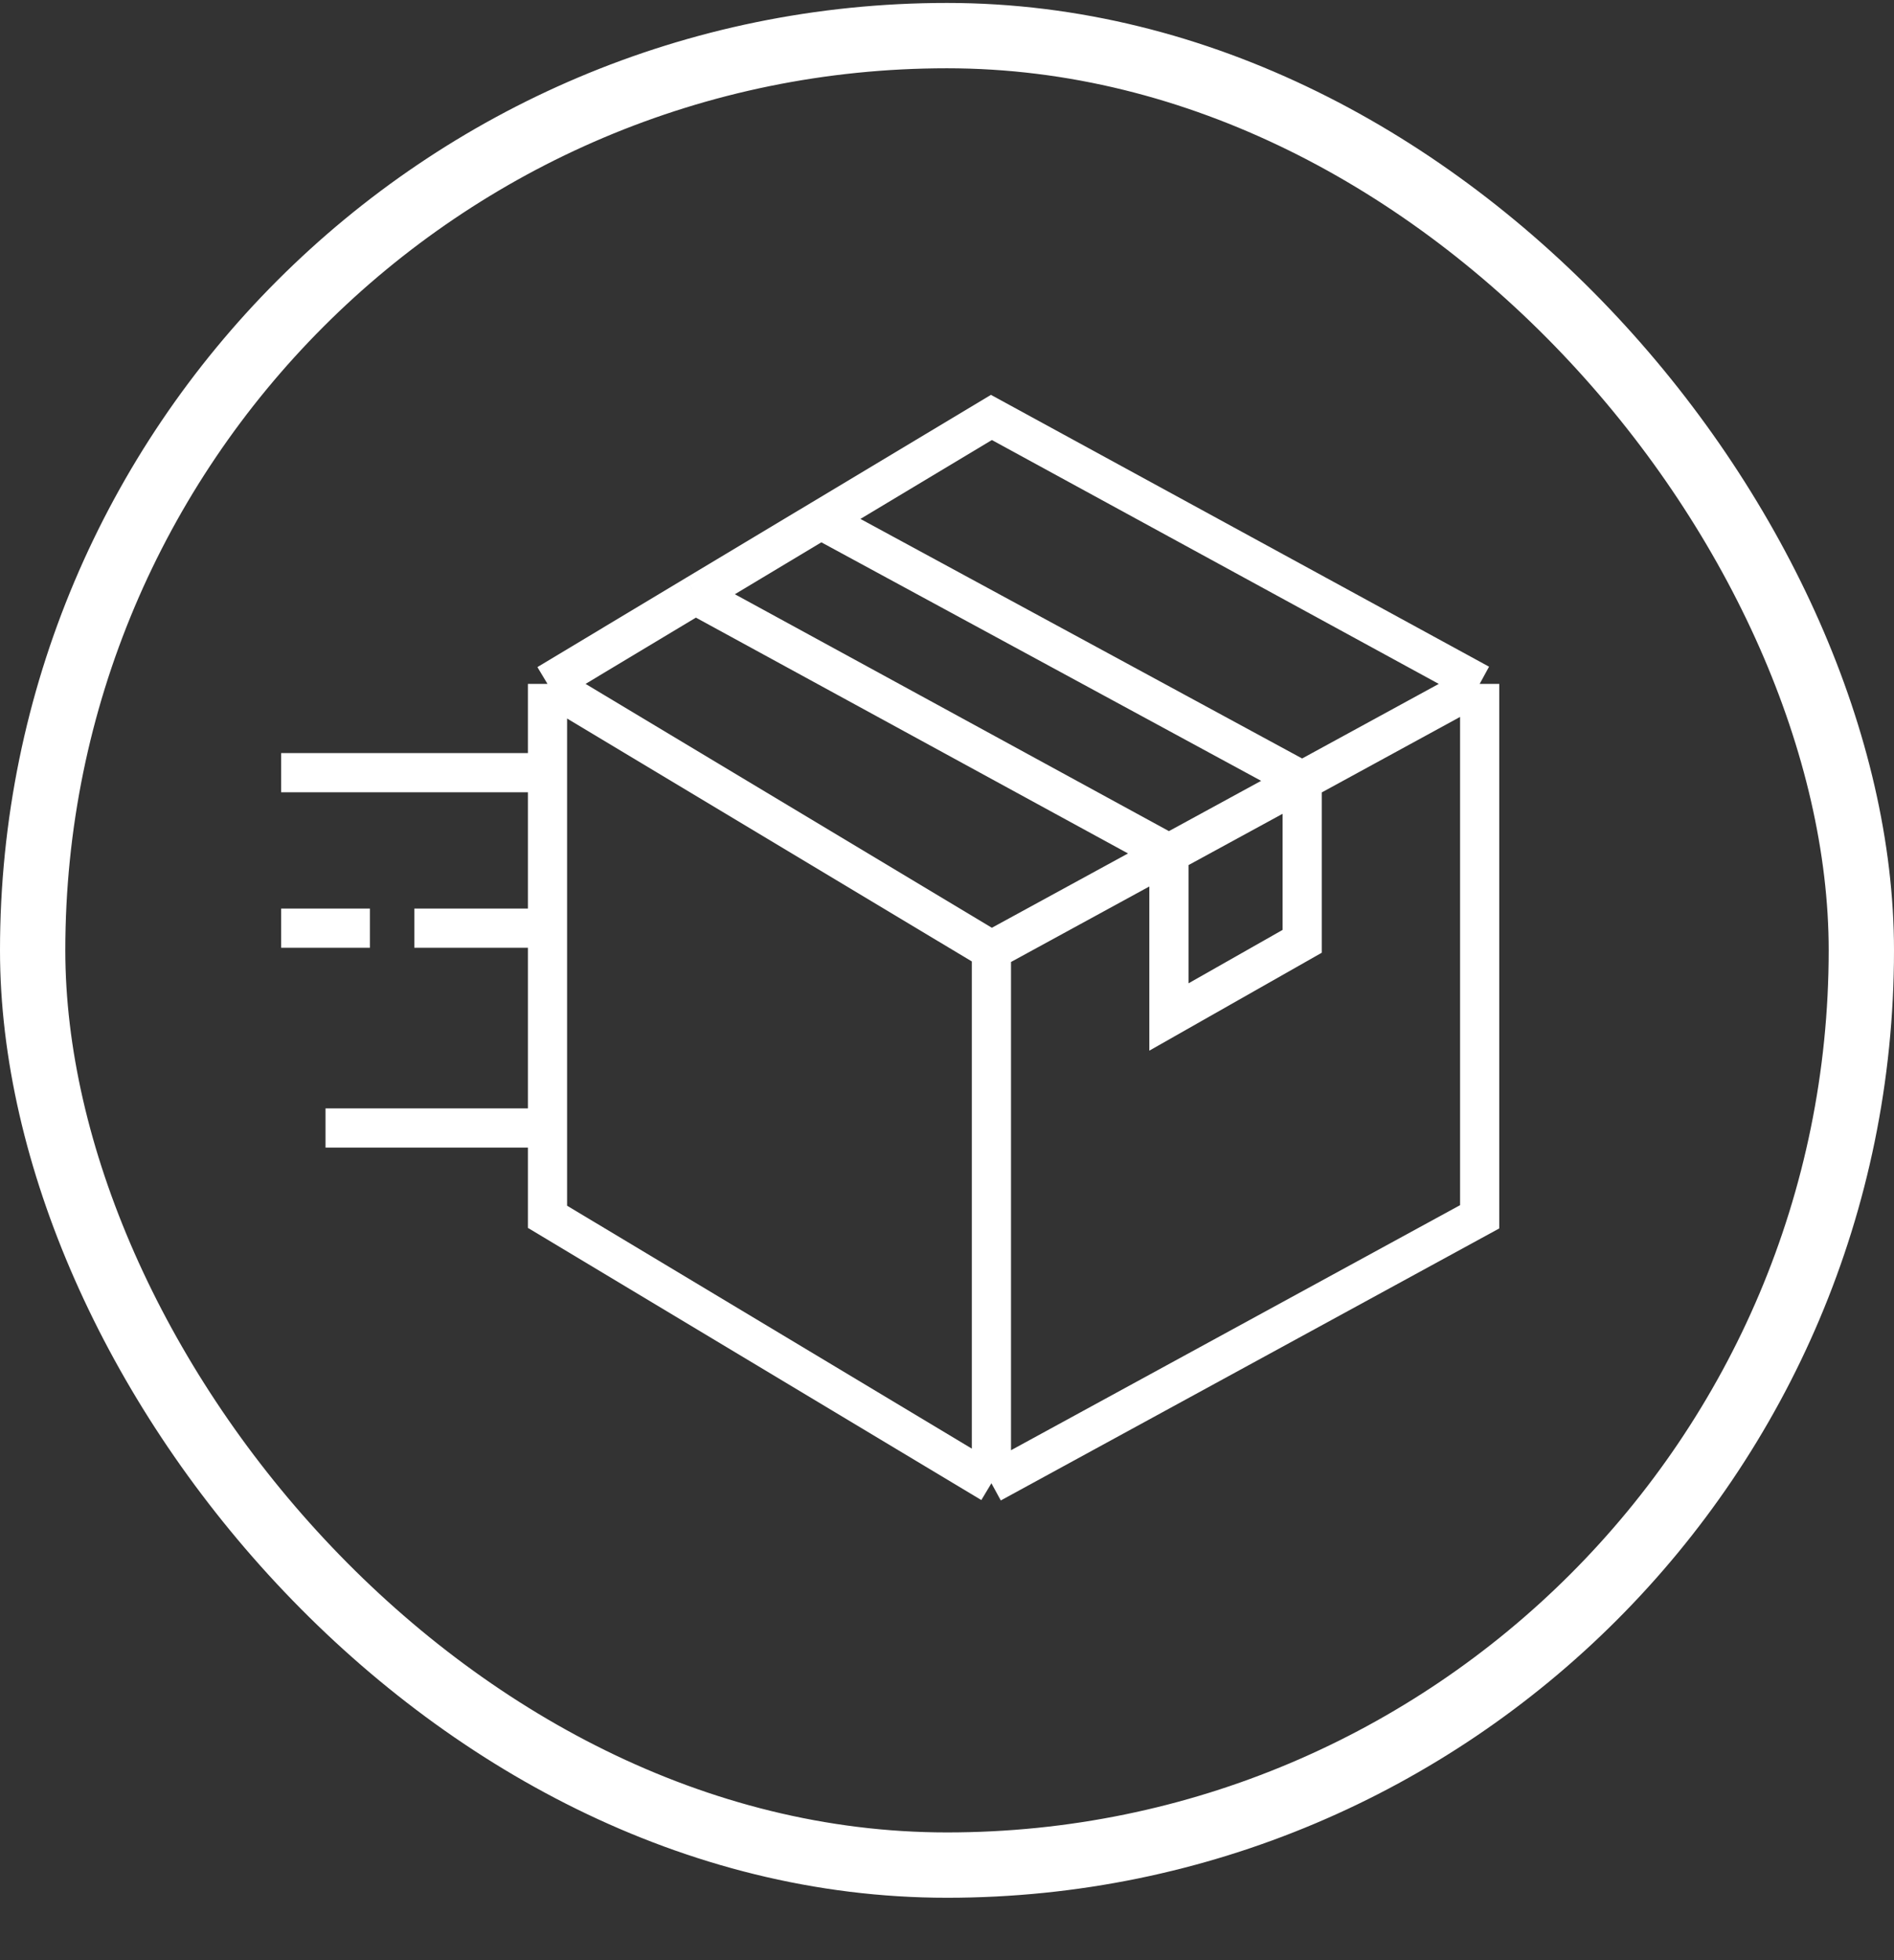
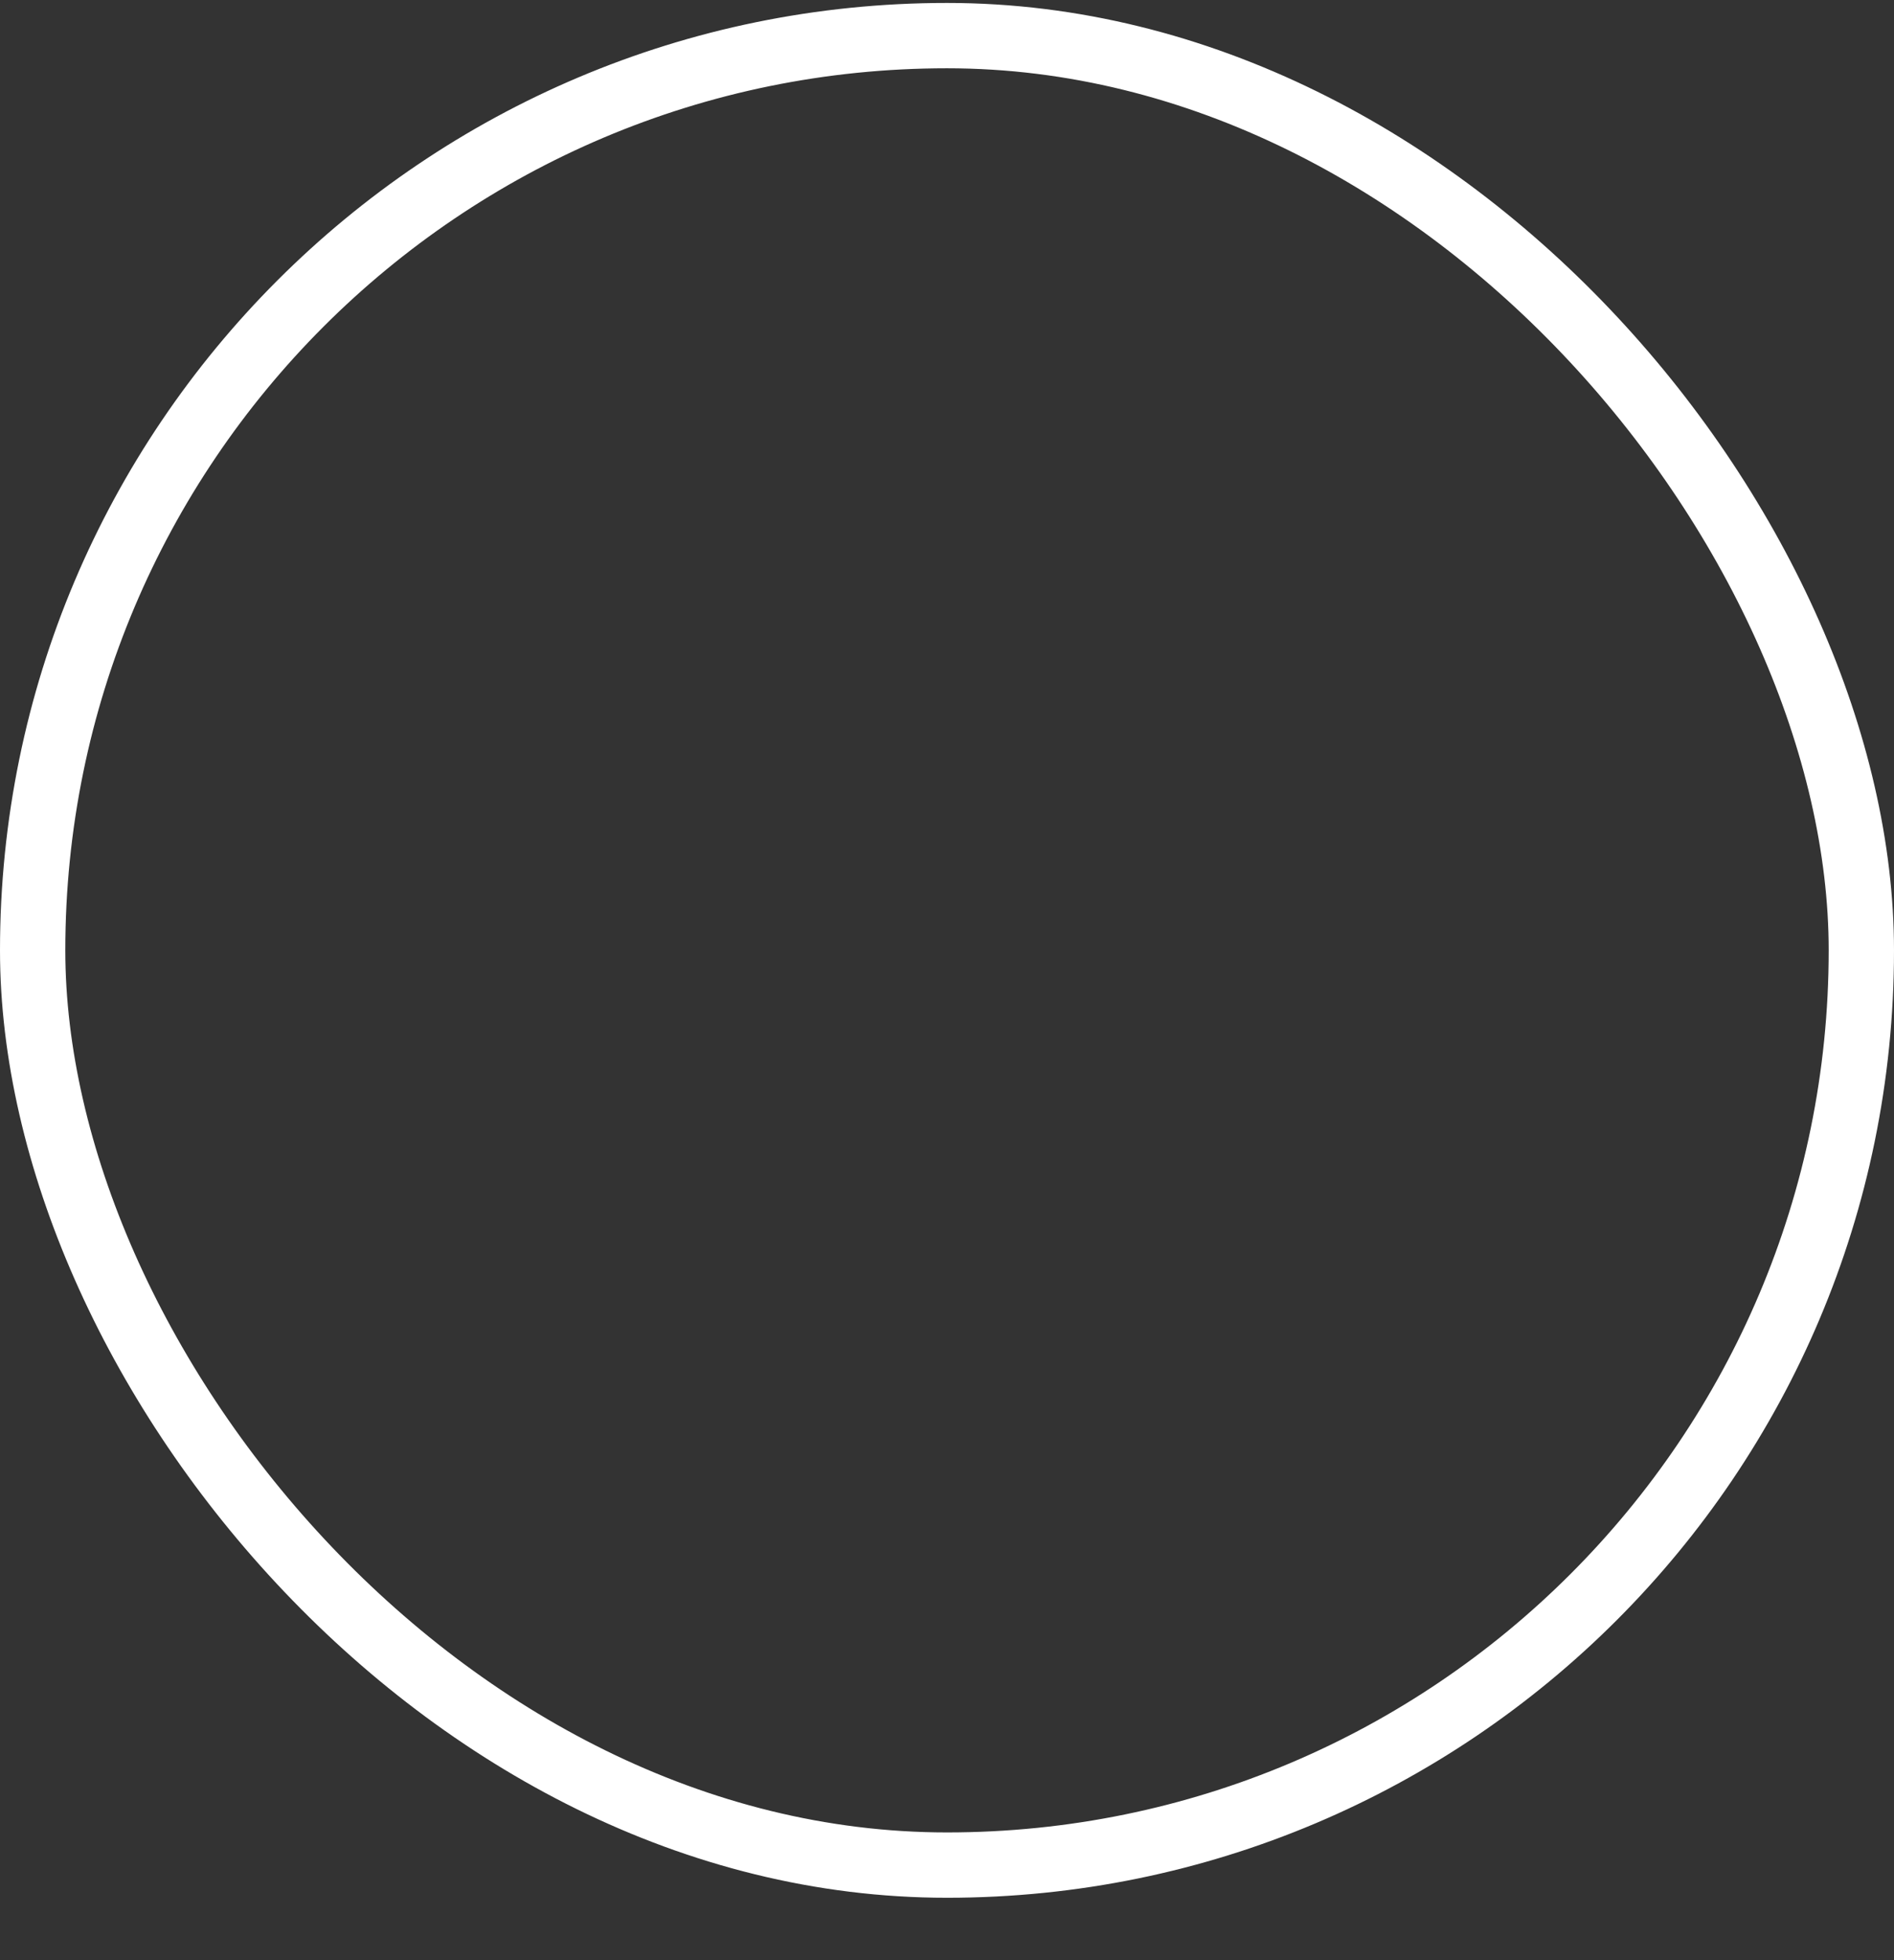
<svg xmlns="http://www.w3.org/2000/svg" width="29" height="30" viewBox="0 0 29 30" fill="none">
  <rect x="0" y="0" width="29" height="30" fill="#333333" stroke="none" />
  <rect x="0.5" y="0.545" width="28" height="28" rx="14" stroke="white" />
-   <path d="M22.656 10.467L15.18 6.389L12.569 7.955M22.656 10.467V18.623L15.18 22.701M22.656 10.467L19.938 11.95M15.18 22.701L8.383 18.623V17.264M15.18 22.701V14.545M8.383 10.467L15.18 14.545M8.383 10.467L10.648 9.107M8.383 10.467V11.826M15.18 14.545L17.898 13.062M17.898 13.062V15.565L19.938 14.407V11.95M17.898 13.062L19.938 11.95M17.898 13.062L10.648 9.107M19.938 11.95L12.569 7.955M12.569 7.955L10.648 9.107M8.383 11.826H4.305M8.383 11.826V14.205M8.383 14.205H6.344M8.383 14.205V17.264M8.383 17.264H4.984M5.664 14.205H4.305" stroke="white" stroke-width="0.6" />
</svg>